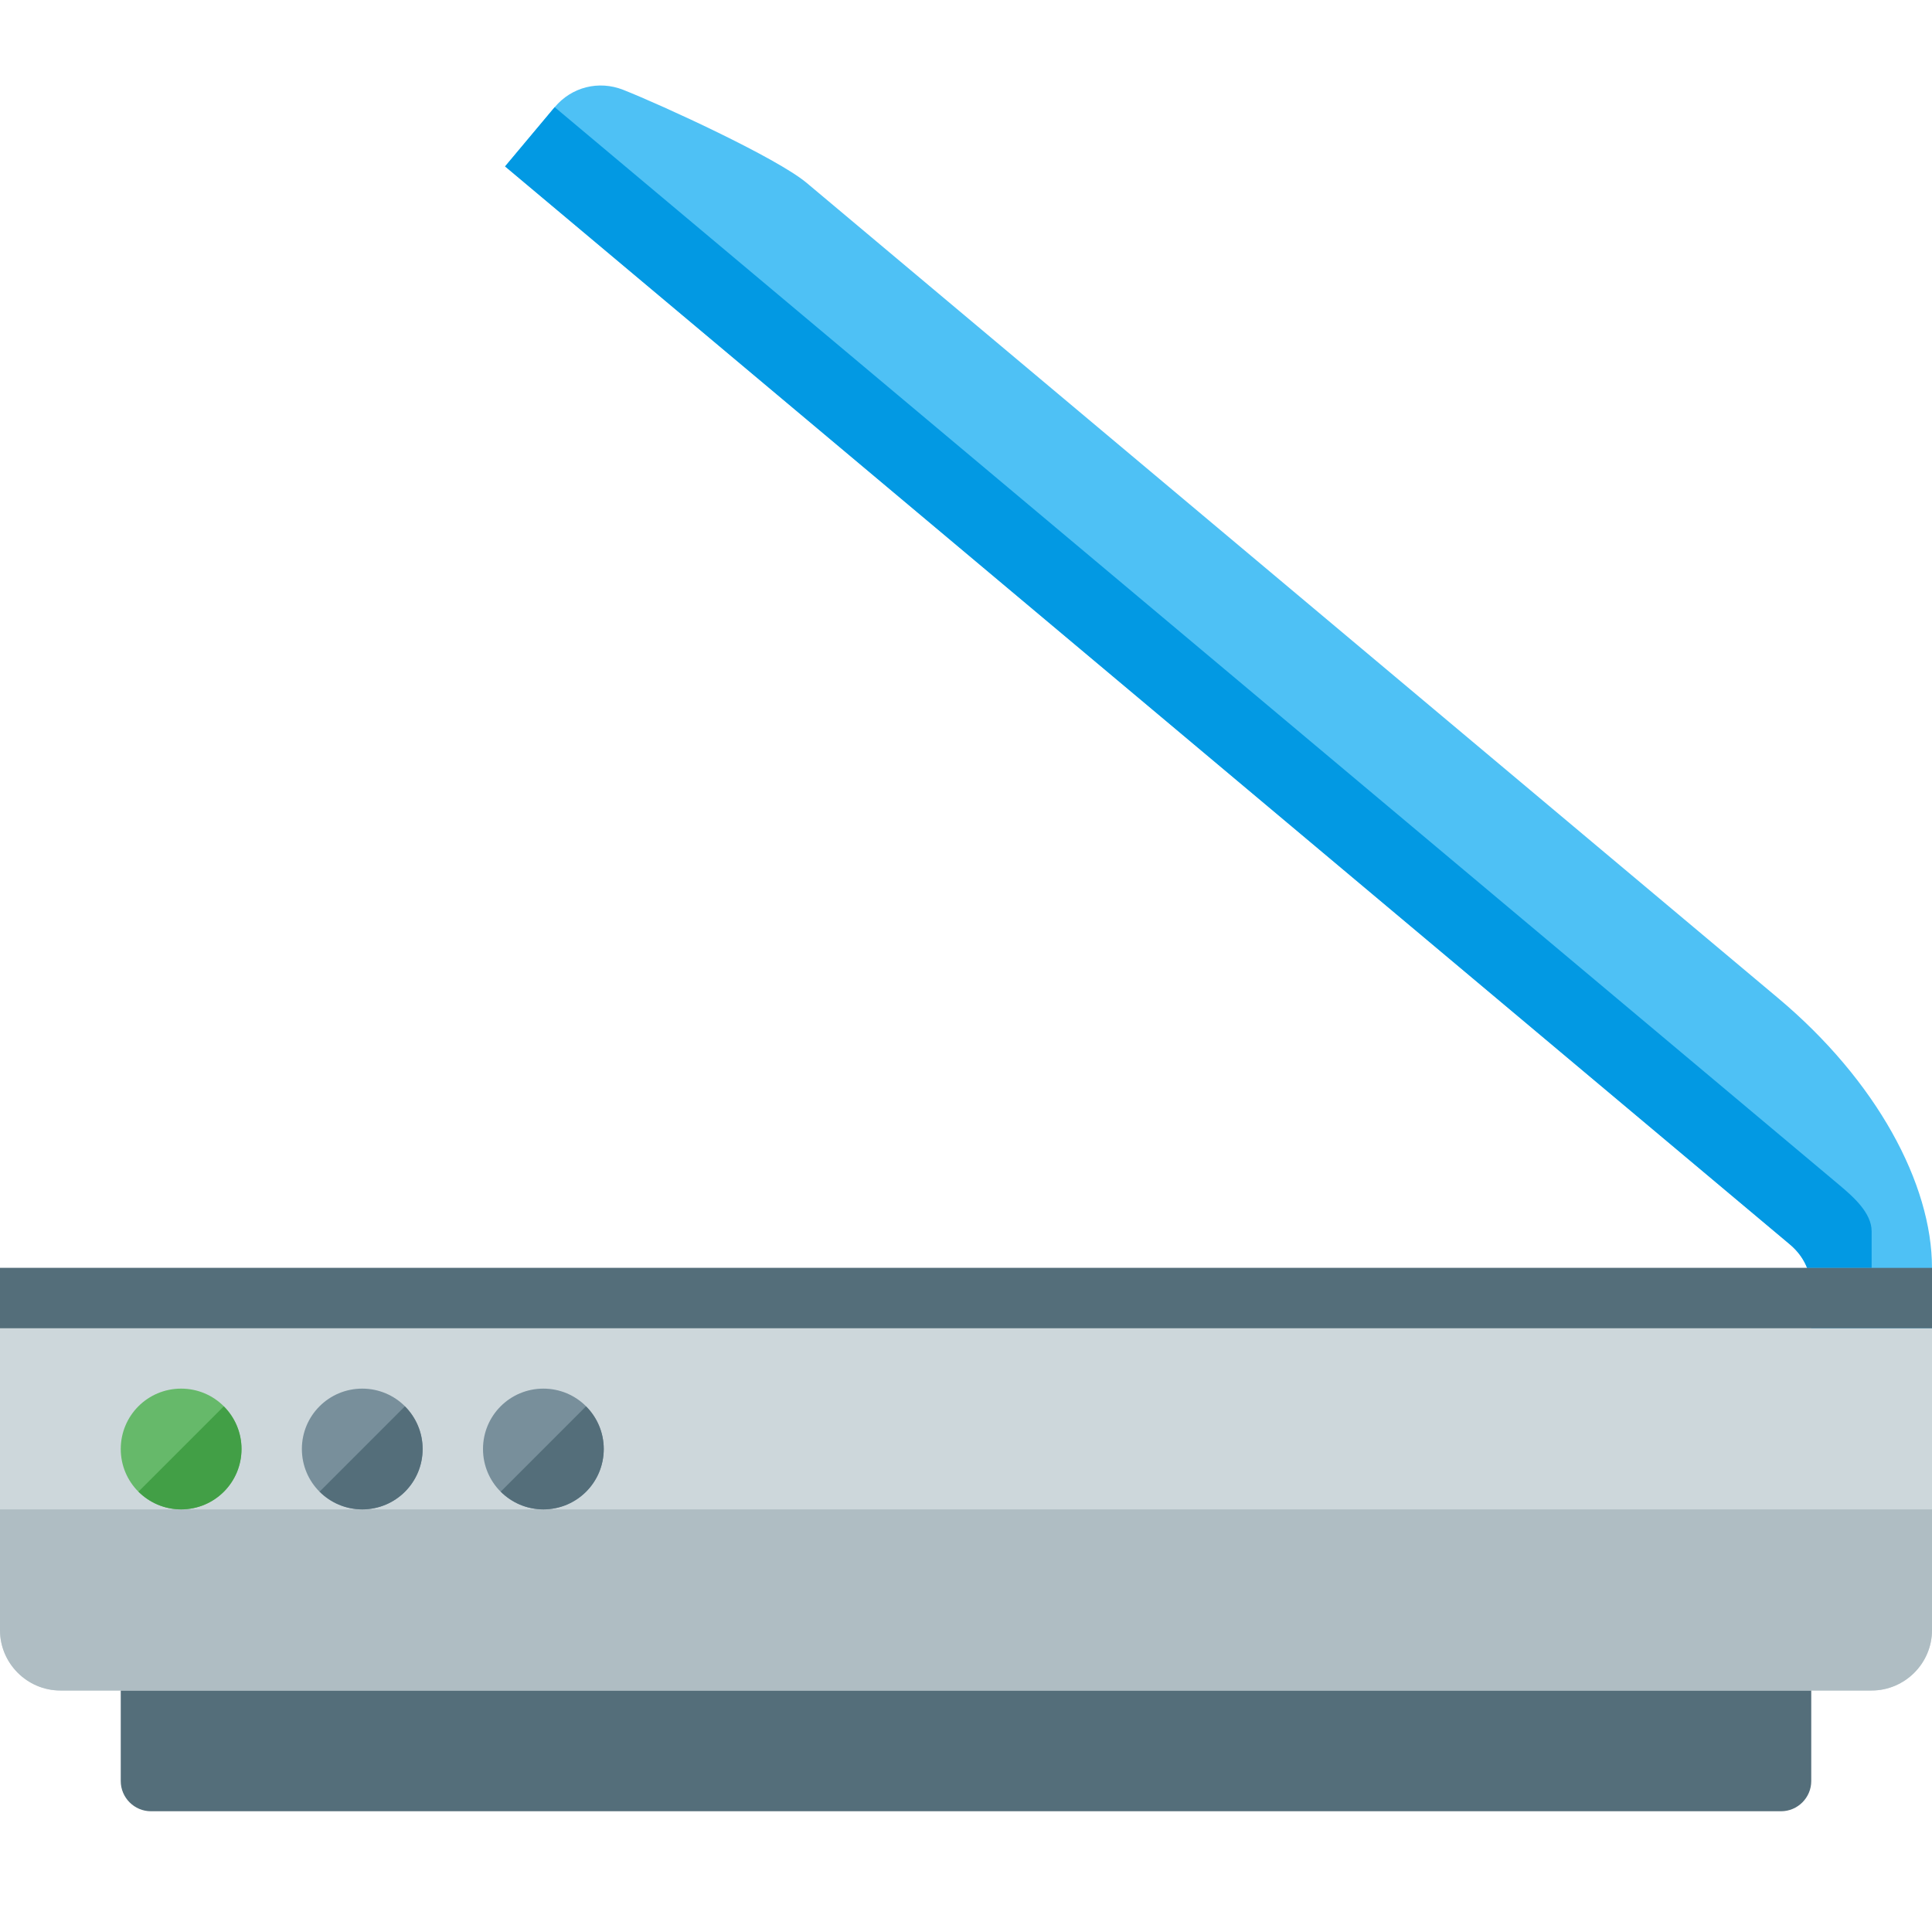
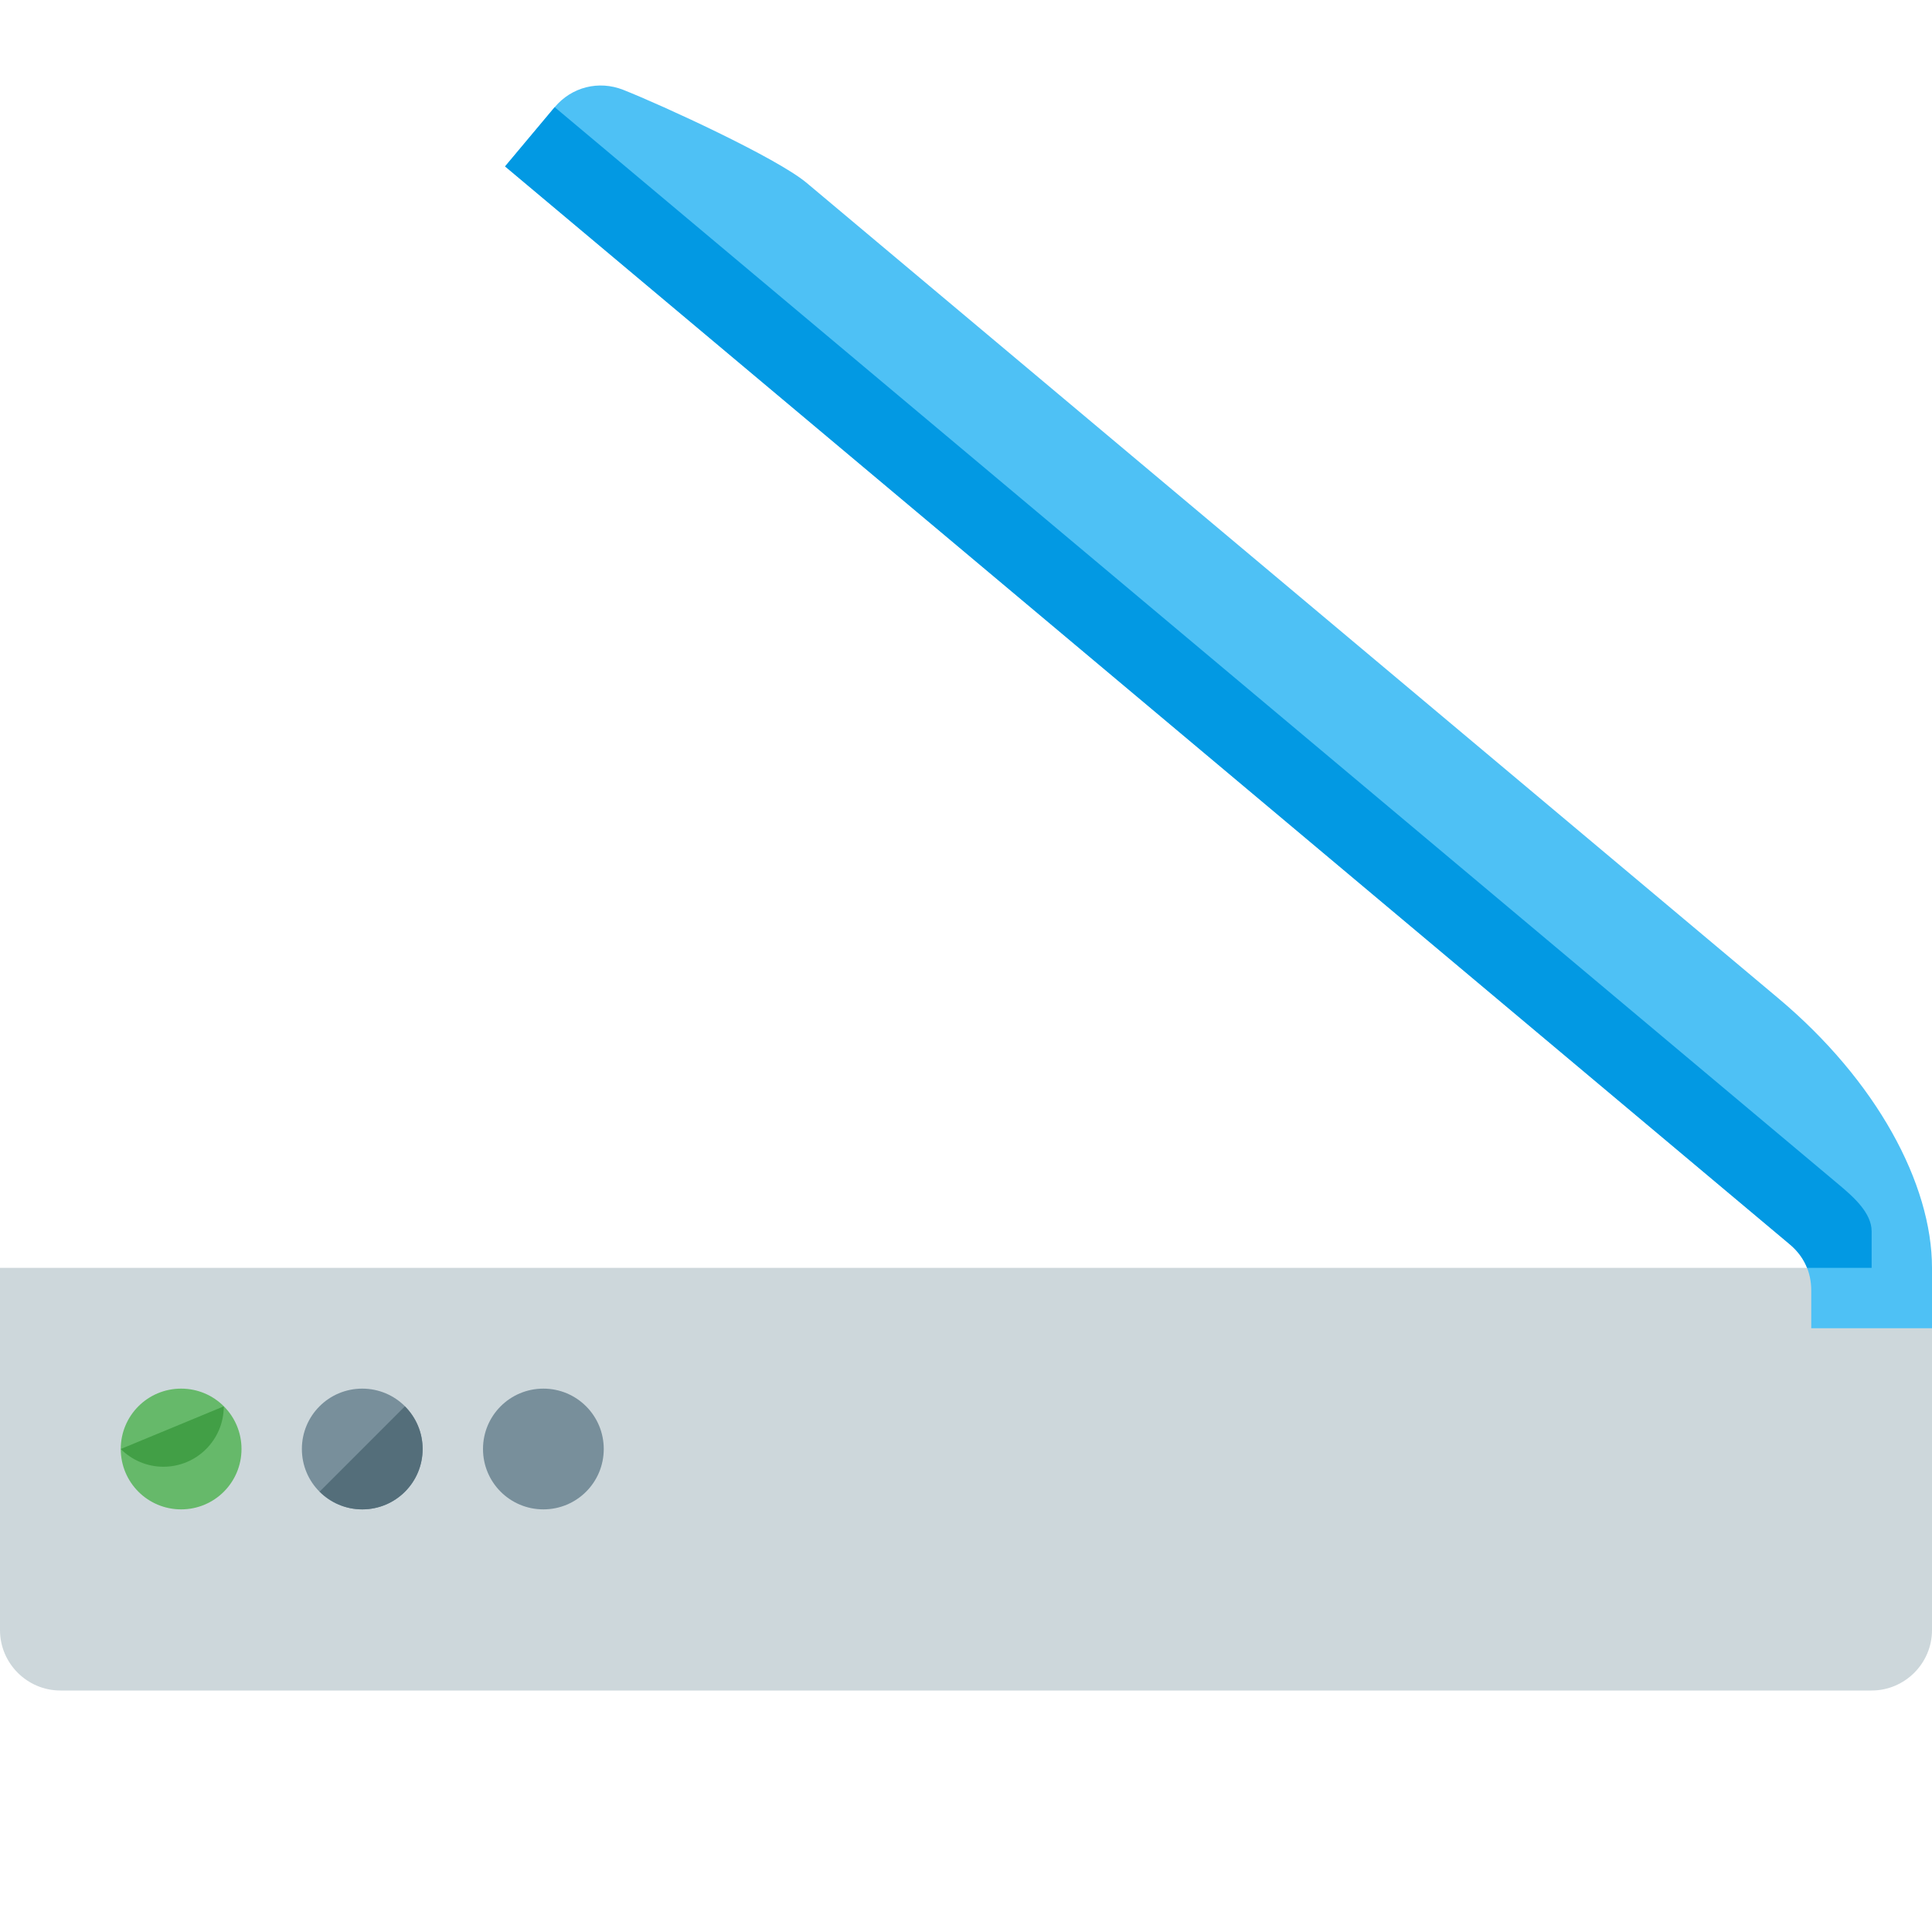
<svg xmlns="http://www.w3.org/2000/svg" version="1.1" viewBox="0 0 512 512">
  <g>
-     <path d="M32,432l448,0l0,40c0,4.4 -3.6,8 -8,8l-432,0c-4.4,0 -8,-3.6 -8,-8z" fill="#546e7a" />
    <path d="M0,336l512,0l0,96c0,8.8 -7.2,16 -16,16l-480,0c-8.8,0 -16,-7.2 -16,-16z" fill="#cdd7db" />
-     <path d="M0,400l512,0l0,32c0,8.8 -7.2,16 -16,16l-480,0c-8.8,0 -16,-7.2 -16,-16z" fill="#afbdc3" />
    <path d="M213.75,48.45l257.4,216c26.2,21.95 40.85,49.3 40.85,71.55l0,16l-32,0l0,-10c0,-4.9 -1.95,-9.1 -5.7,-12.25l-340.45,-285.65l13.15,-15.7c4.5,-5.35 11.65,-7.15 18.15,-4.6c10.35,4.1 40.65,18 48.6,24.65z" fill="#4ec1f5" />
    <path d="M478.9,336c-0.95,-2.4 -2.5,-4.5 -4.6,-6.25l-340.45,-285.65l13.15,-15.7l340.45,285.65c3.75,3.15 8.55,7.4 8.55,12.25l0,9.7z" fill="#0299e3" />
-     <polygon points="0,336 512,336 512,352 0,352" fill="#546e7a" />
    <path d="M48,368c8.85,0 16,7.15 16,16c0,8.85 -7.15,16 -16,16c-8.85,0 -16,-7.15 -16,-16c0,-8.85 7.15,-16 16,-16z" fill="#66b96a" />
-     <path d="M59.3,372.7c2.9,2.9 4.7,6.9 4.7,11.3c0,8.85 -7.15,16 -16,16c-4.4,0 -8.4,-1.8 -11.3,-4.7z" fill="#429f46" />
+     <path d="M59.3,372.7c0,8.85 -7.15,16 -16,16c-4.4,0 -8.4,-1.8 -11.3,-4.7z" fill="#429f46" />
    <path d="M96,368c8.85,0 16,7.15 16,16c0,8.85 -7.15,16 -16,16c-8.85,0 -16,-7.15 -16,-16c0,-8.85 7.15,-16 16,-16z" fill="#788f9b" />
    <path d="M107.3,372.7c2.9,2.9 4.7,6.9 4.7,11.3c0,8.85 -7.15,16 -16,16c-4.4,0 -8.4,-1.8 -11.3,-4.7z" fill="#546e7a" />
    <path d="M144,368c8.85,0 16,7.15 16,16c0,8.85 -7.15,16 -16,16c-8.85,0 -16,-7.15 -16,-16c0,-8.85 7.15,-16 16,-16z" fill="#788f9b" />
-     <path d="M155.3,372.7c2.9,2.9 4.7,6.9 4.7,11.3c0,8.85 -7.15,16 -16,16c-4.4,0 -8.4,-1.8 -11.3,-4.7z" fill="#546e7a" />
  </g>
</svg>